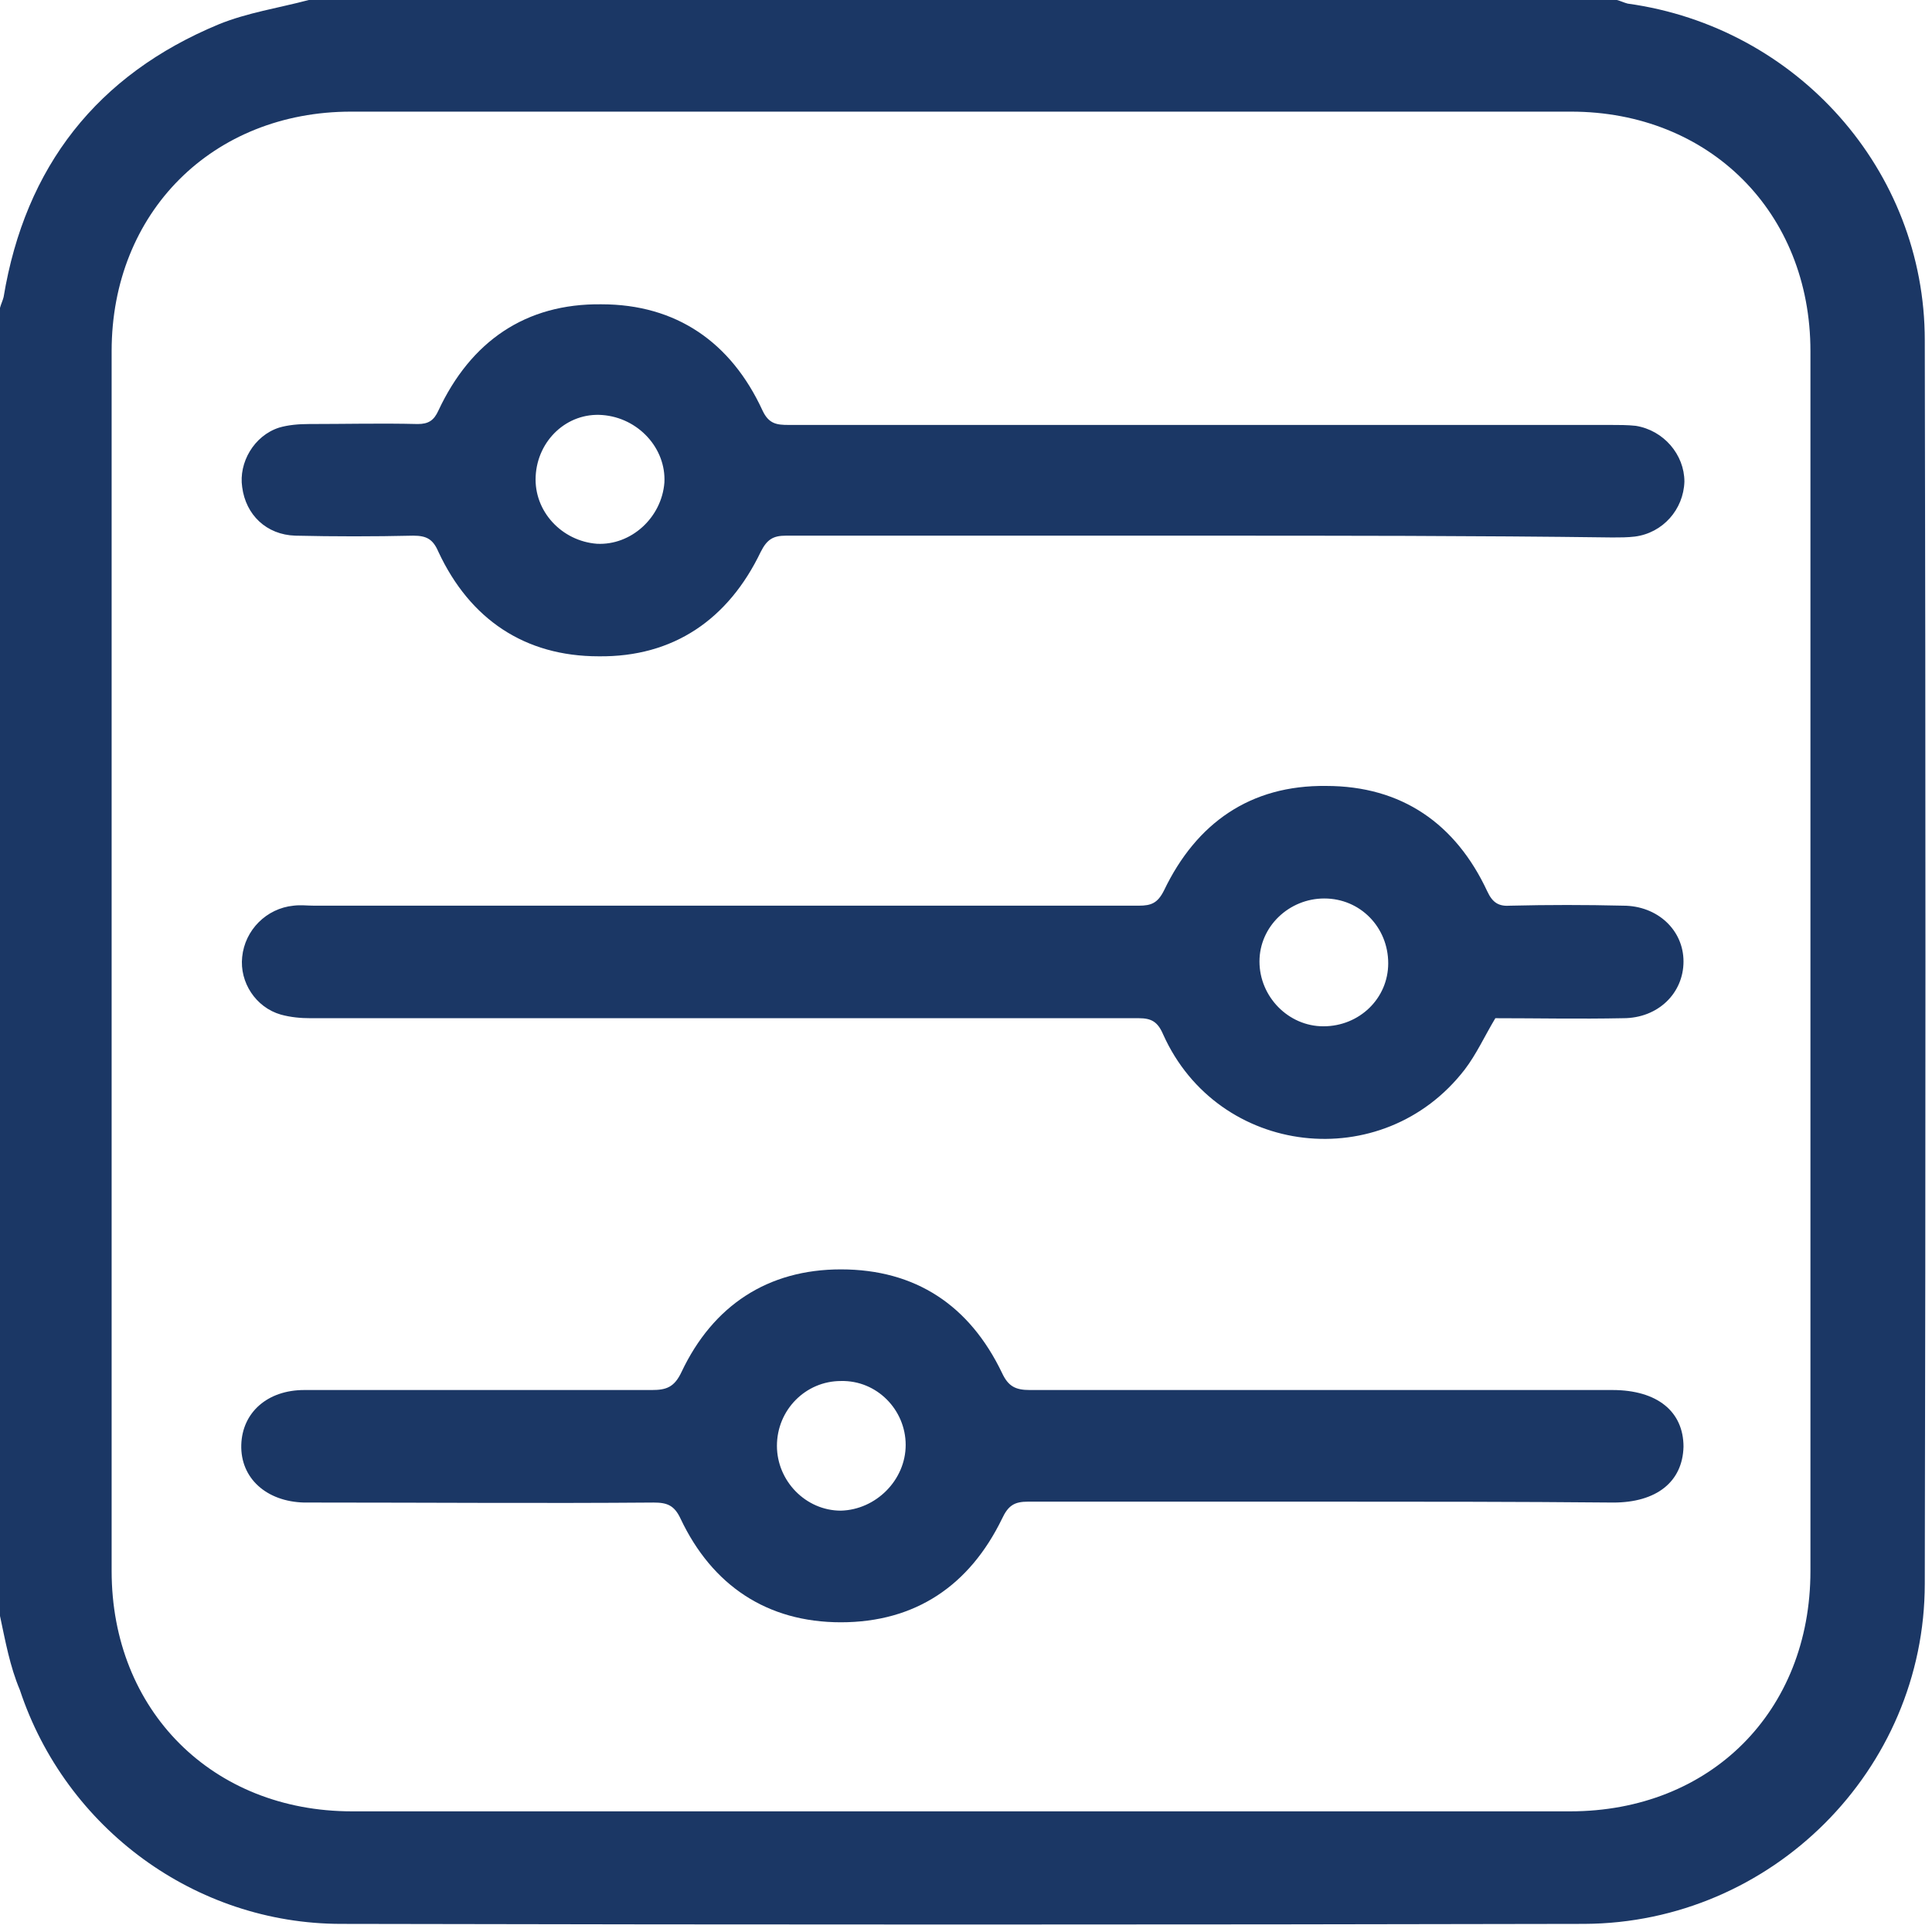
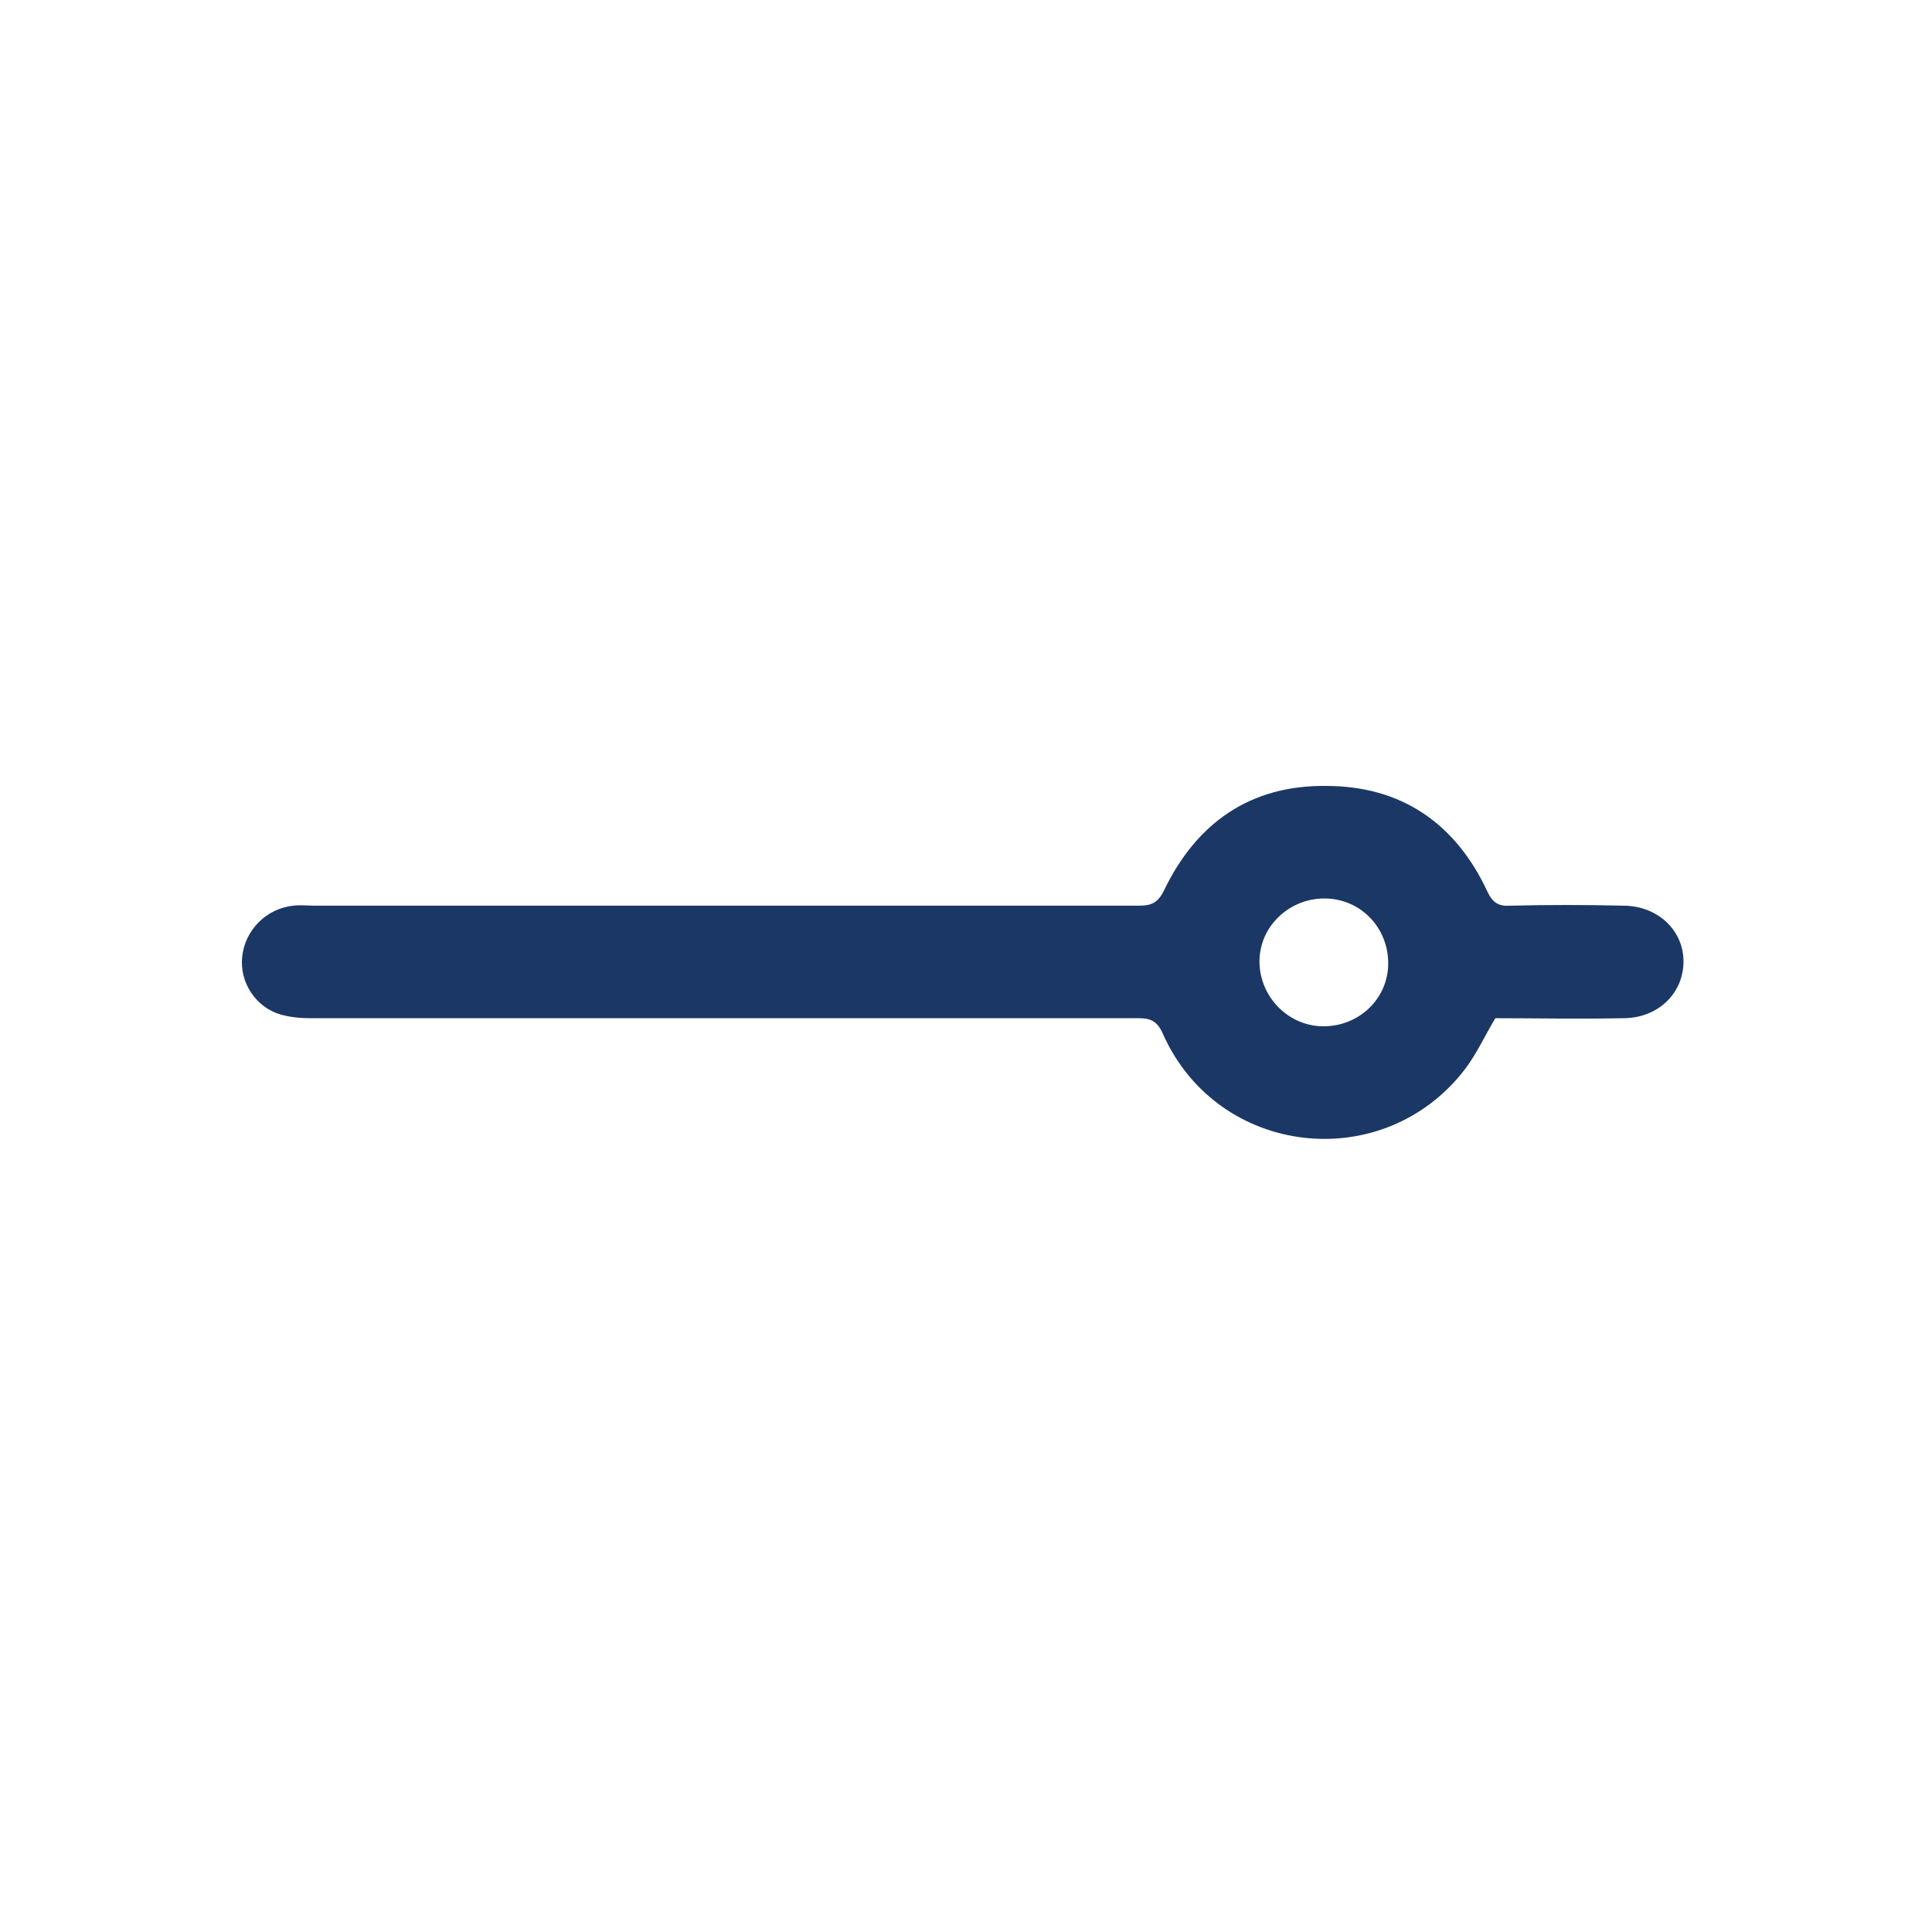
<svg xmlns="http://www.w3.org/2000/svg" width="201" height="201" viewBox="0 0 201 201" fill="none">
-   <path d="M0 168.123C0 122.79 0 77.364 0 32.032C0.094 31.658 0.281 31.283 0.375 30.908C2.623 17.327 10.116 7.774 22.76 2.529C25.757 1.311 28.942 0.843 32.126 0C77.458 0 122.884 0 168.216 0C168.591 0.094 168.966 0.281 169.34 0.375C186.949 2.81 200.249 17.702 200.249 35.404C200.342 78.488 200.342 121.666 200.249 164.751C200.249 184.139 184.326 200.061 164.844 200.155C121.76 200.248 78.582 200.248 35.498 200.155C20.325 200.155 6.837 190.227 2.061 175.803C1.03 173.368 0.562 170.745 0 168.123ZM99.843 188.447C121.011 188.447 142.178 188.447 163.346 188.447C177.957 188.447 188.353 178.051 188.353 163.44C188.353 121.104 188.353 78.863 188.353 36.528C188.353 22.104 177.863 11.614 163.44 11.614C121.104 11.614 78.863 11.614 36.528 11.614C22.104 11.614 11.614 22.104 11.614 36.528C11.614 78.863 11.614 121.104 11.614 163.44C11.614 177.957 22.104 188.447 36.622 188.447C57.789 188.447 78.863 188.447 99.843 188.447Z" fill="#1B3765" />
  <path d="M155.572 105.931C154.448 107.805 153.605 109.678 152.387 111.27C143.864 122.322 126.724 120.355 121.01 107.617C120.448 106.306 119.793 105.931 118.482 105.931C89.727 105.931 61.067 105.931 32.313 105.931C31.283 105.931 30.252 105.838 29.222 105.557C26.599 104.807 24.914 102.185 25.195 99.562C25.476 96.753 27.723 94.505 30.533 94.224C31.283 94.13 31.938 94.224 32.688 94.224C61.254 94.224 89.915 94.224 118.482 94.224C119.793 94.224 120.448 93.943 121.104 92.632C124.476 85.607 130.096 81.673 137.963 81.767C145.831 81.767 151.45 85.701 154.729 92.725C155.291 93.943 155.946 94.317 157.164 94.224C161.098 94.13 164.938 94.13 168.871 94.224C172.431 94.224 175.147 96.753 175.147 100.031C175.147 103.309 172.524 105.931 168.871 105.931C164.282 106.025 159.88 105.931 155.572 105.931ZM137.682 106.774C141.429 106.774 144.426 103.871 144.426 100.218C144.426 96.472 141.522 93.475 137.776 93.475C134.123 93.475 131.032 96.378 131.032 100.031C131.032 103.684 134.029 106.774 137.682 106.774Z" fill="#1B3765" />
-   <path d="M125.132 55.729C110.708 55.729 96.191 55.729 81.767 55.729C80.455 55.729 79.8 56.104 79.144 57.415C75.772 64.439 70.059 68.373 62.285 68.28C54.605 68.28 48.891 64.439 45.613 57.415C45.051 56.104 44.396 55.729 42.991 55.729C38.87 55.823 34.748 55.823 30.721 55.729C27.724 55.635 25.57 53.575 25.195 50.671C24.82 48.142 26.413 45.333 29.035 44.489C29.972 44.209 31.096 44.115 32.126 44.115C35.872 44.115 39.712 44.021 43.459 44.115C44.583 44.115 45.145 43.74 45.613 42.71C48.985 35.498 54.698 31.564 62.566 31.658C70.34 31.658 76.053 35.592 79.331 42.71C79.987 44.115 80.83 44.209 82.048 44.209C110.521 44.209 138.994 44.209 167.467 44.209C168.404 44.209 169.34 44.209 170.183 44.302C173.087 44.77 175.241 47.299 175.241 50.109C175.147 53.013 172.993 55.448 170.09 55.823C169.34 55.916 168.497 55.916 167.748 55.916C153.418 55.729 139.275 55.729 125.132 55.729ZM55.729 49.547C55.541 53.2 58.445 56.291 62.098 56.572C65.657 56.759 68.841 53.856 69.122 50.203C69.31 46.644 66.406 43.459 62.66 43.178C59.007 42.897 55.916 45.801 55.729 49.547Z" fill="#1B3765" />
-   <path d="M137.683 156.228C127.474 156.228 117.264 156.228 106.962 156.228C105.557 156.228 104.901 156.602 104.246 158.007C100.874 164.938 95.254 168.778 87.48 168.778C79.8 168.778 74.087 164.938 70.808 158.007C70.153 156.602 69.403 156.321 67.999 156.321C56.384 156.415 44.677 156.321 33.063 156.321C32.594 156.321 32.126 156.321 31.658 156.321C27.724 156.228 25.008 153.792 25.102 150.327C25.195 146.955 27.818 144.614 31.658 144.614C43.74 144.614 55.729 144.614 67.811 144.614C69.31 144.614 70.153 144.333 70.902 142.74C74.18 135.809 79.894 132.063 87.48 132.063C95.254 132.063 100.874 135.809 104.246 142.834C104.901 144.239 105.65 144.614 107.149 144.614C127.38 144.614 147.517 144.614 167.748 144.614C172.431 144.614 175.147 146.861 175.147 150.514C175.054 154.167 172.338 156.321 167.842 156.321C157.726 156.228 147.704 156.228 137.683 156.228ZM94.224 150.327C94.224 146.674 91.227 143.583 87.48 143.677C83.827 143.677 80.83 146.674 80.83 150.421C80.83 154.073 83.827 157.164 87.48 157.164C91.133 157.071 94.224 153.98 94.224 150.327Z" fill="#1B3765" />
</svg>